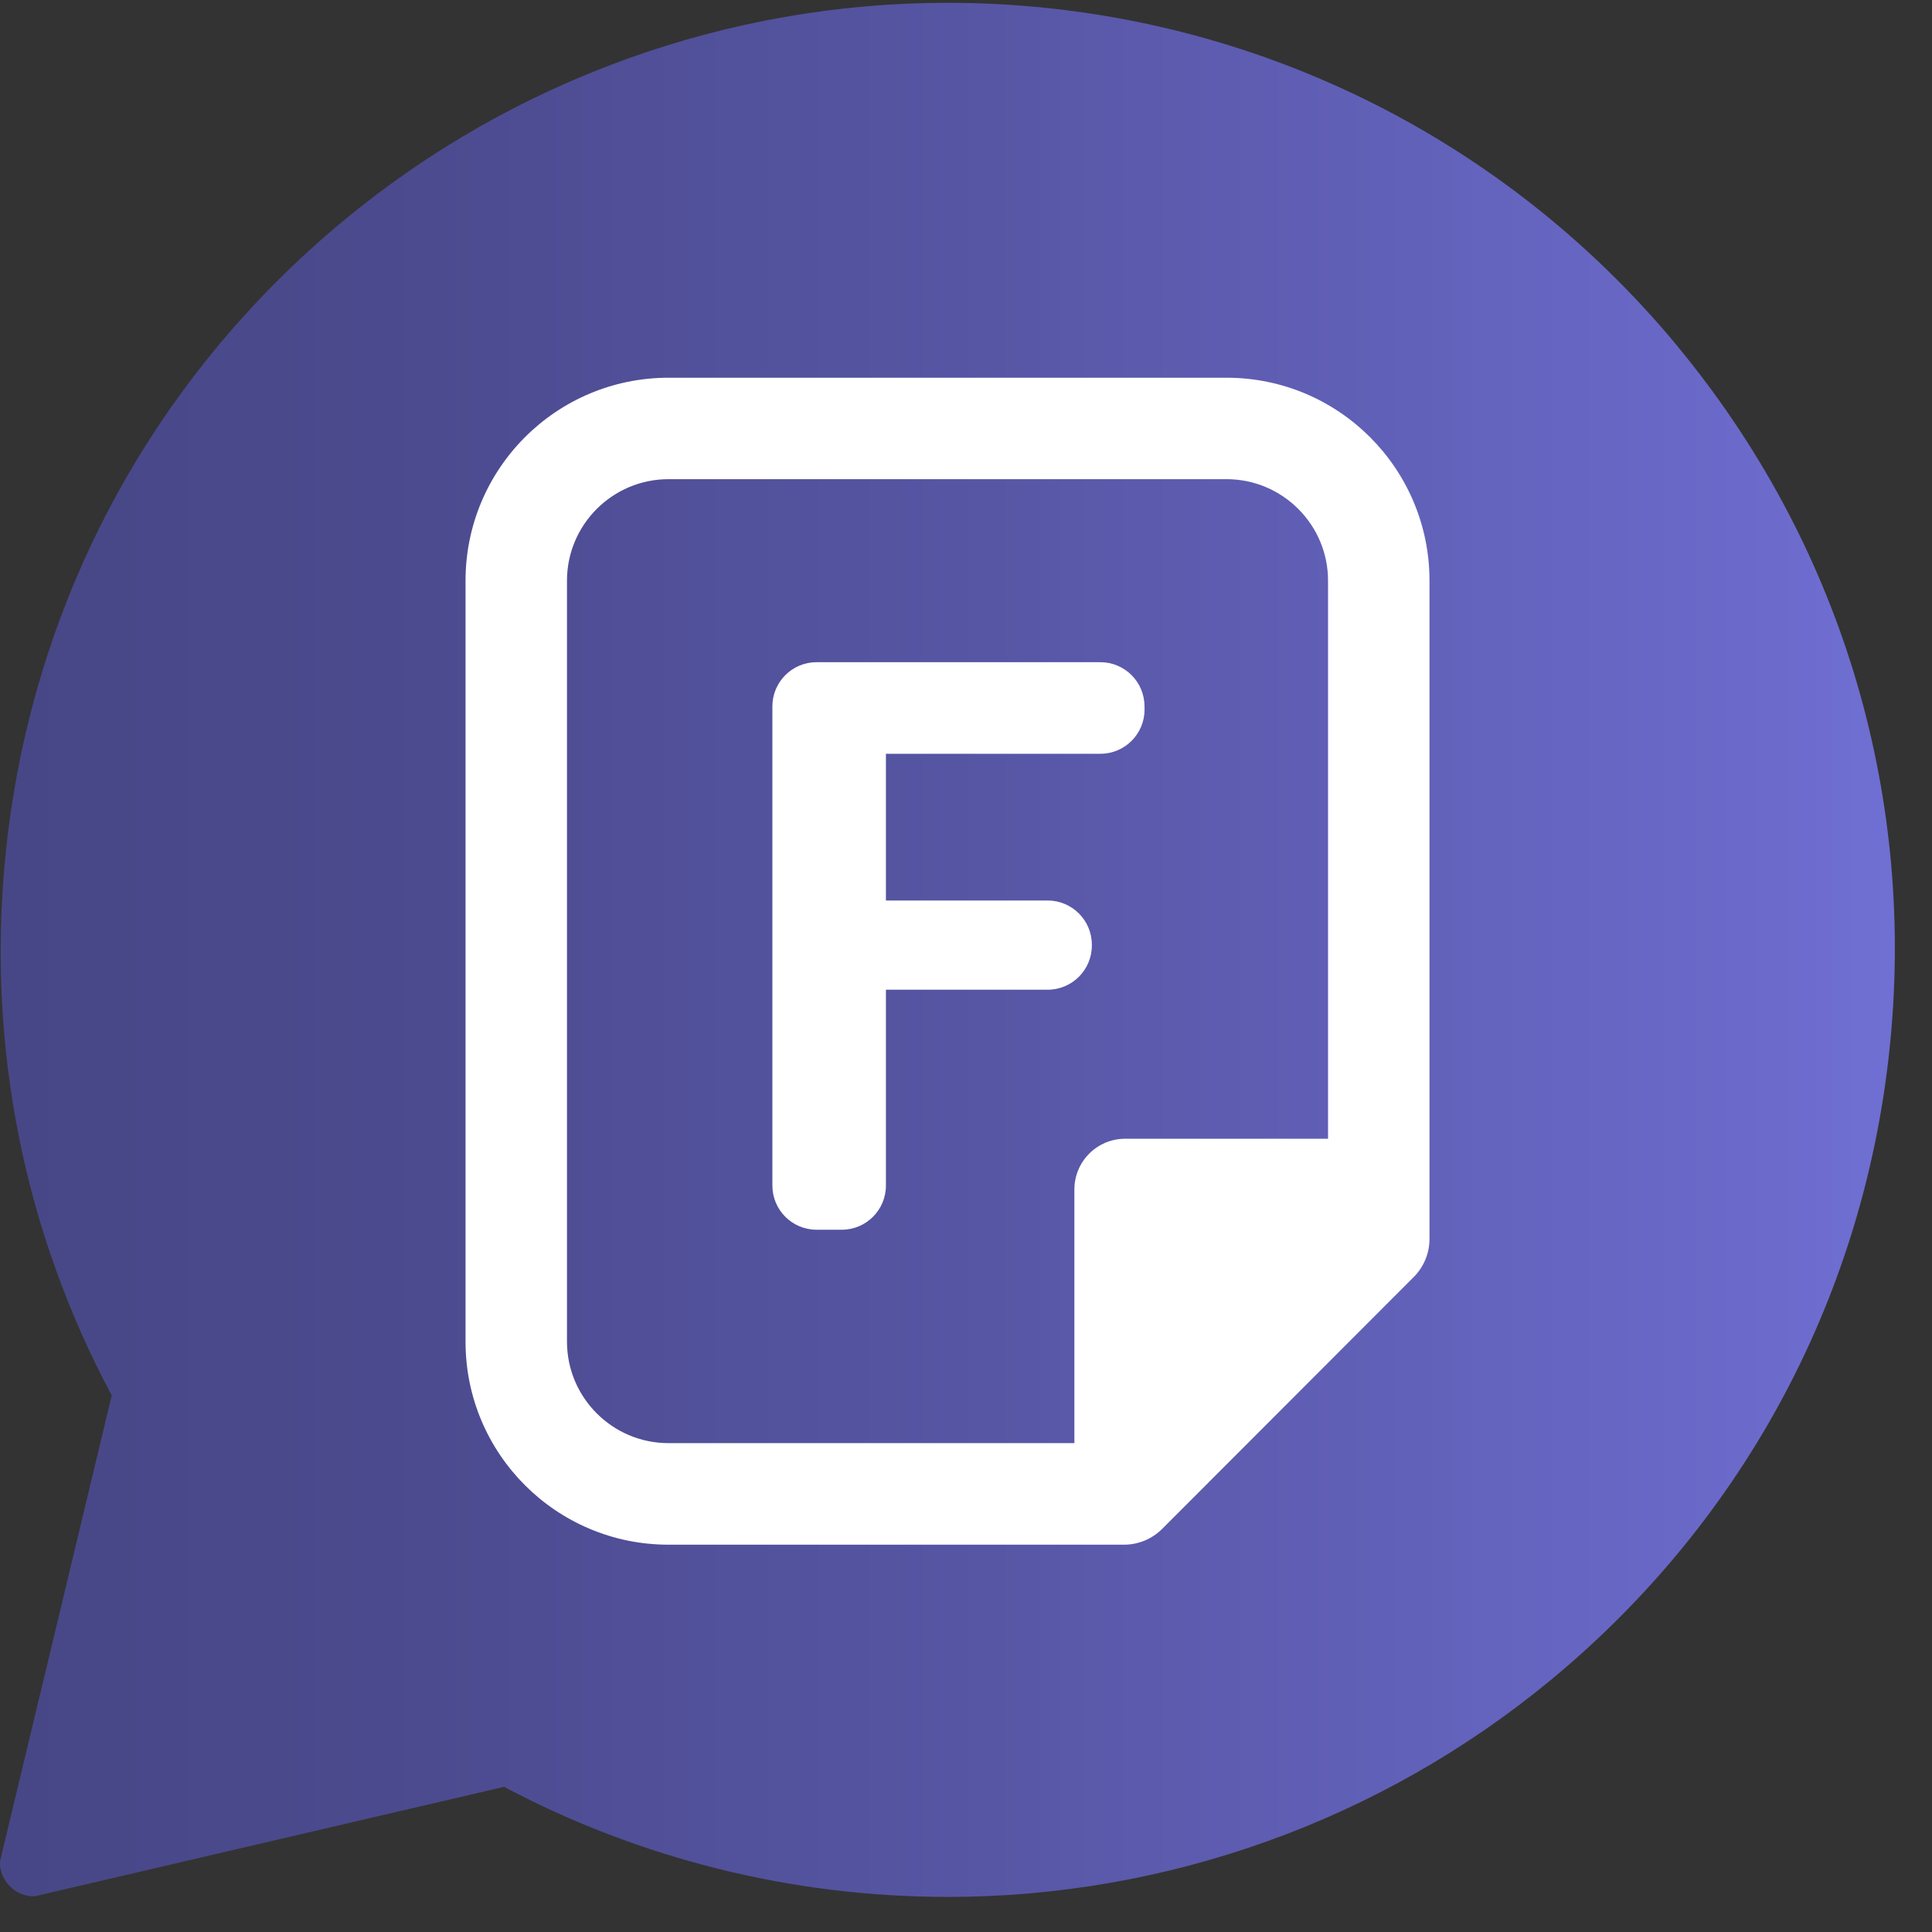
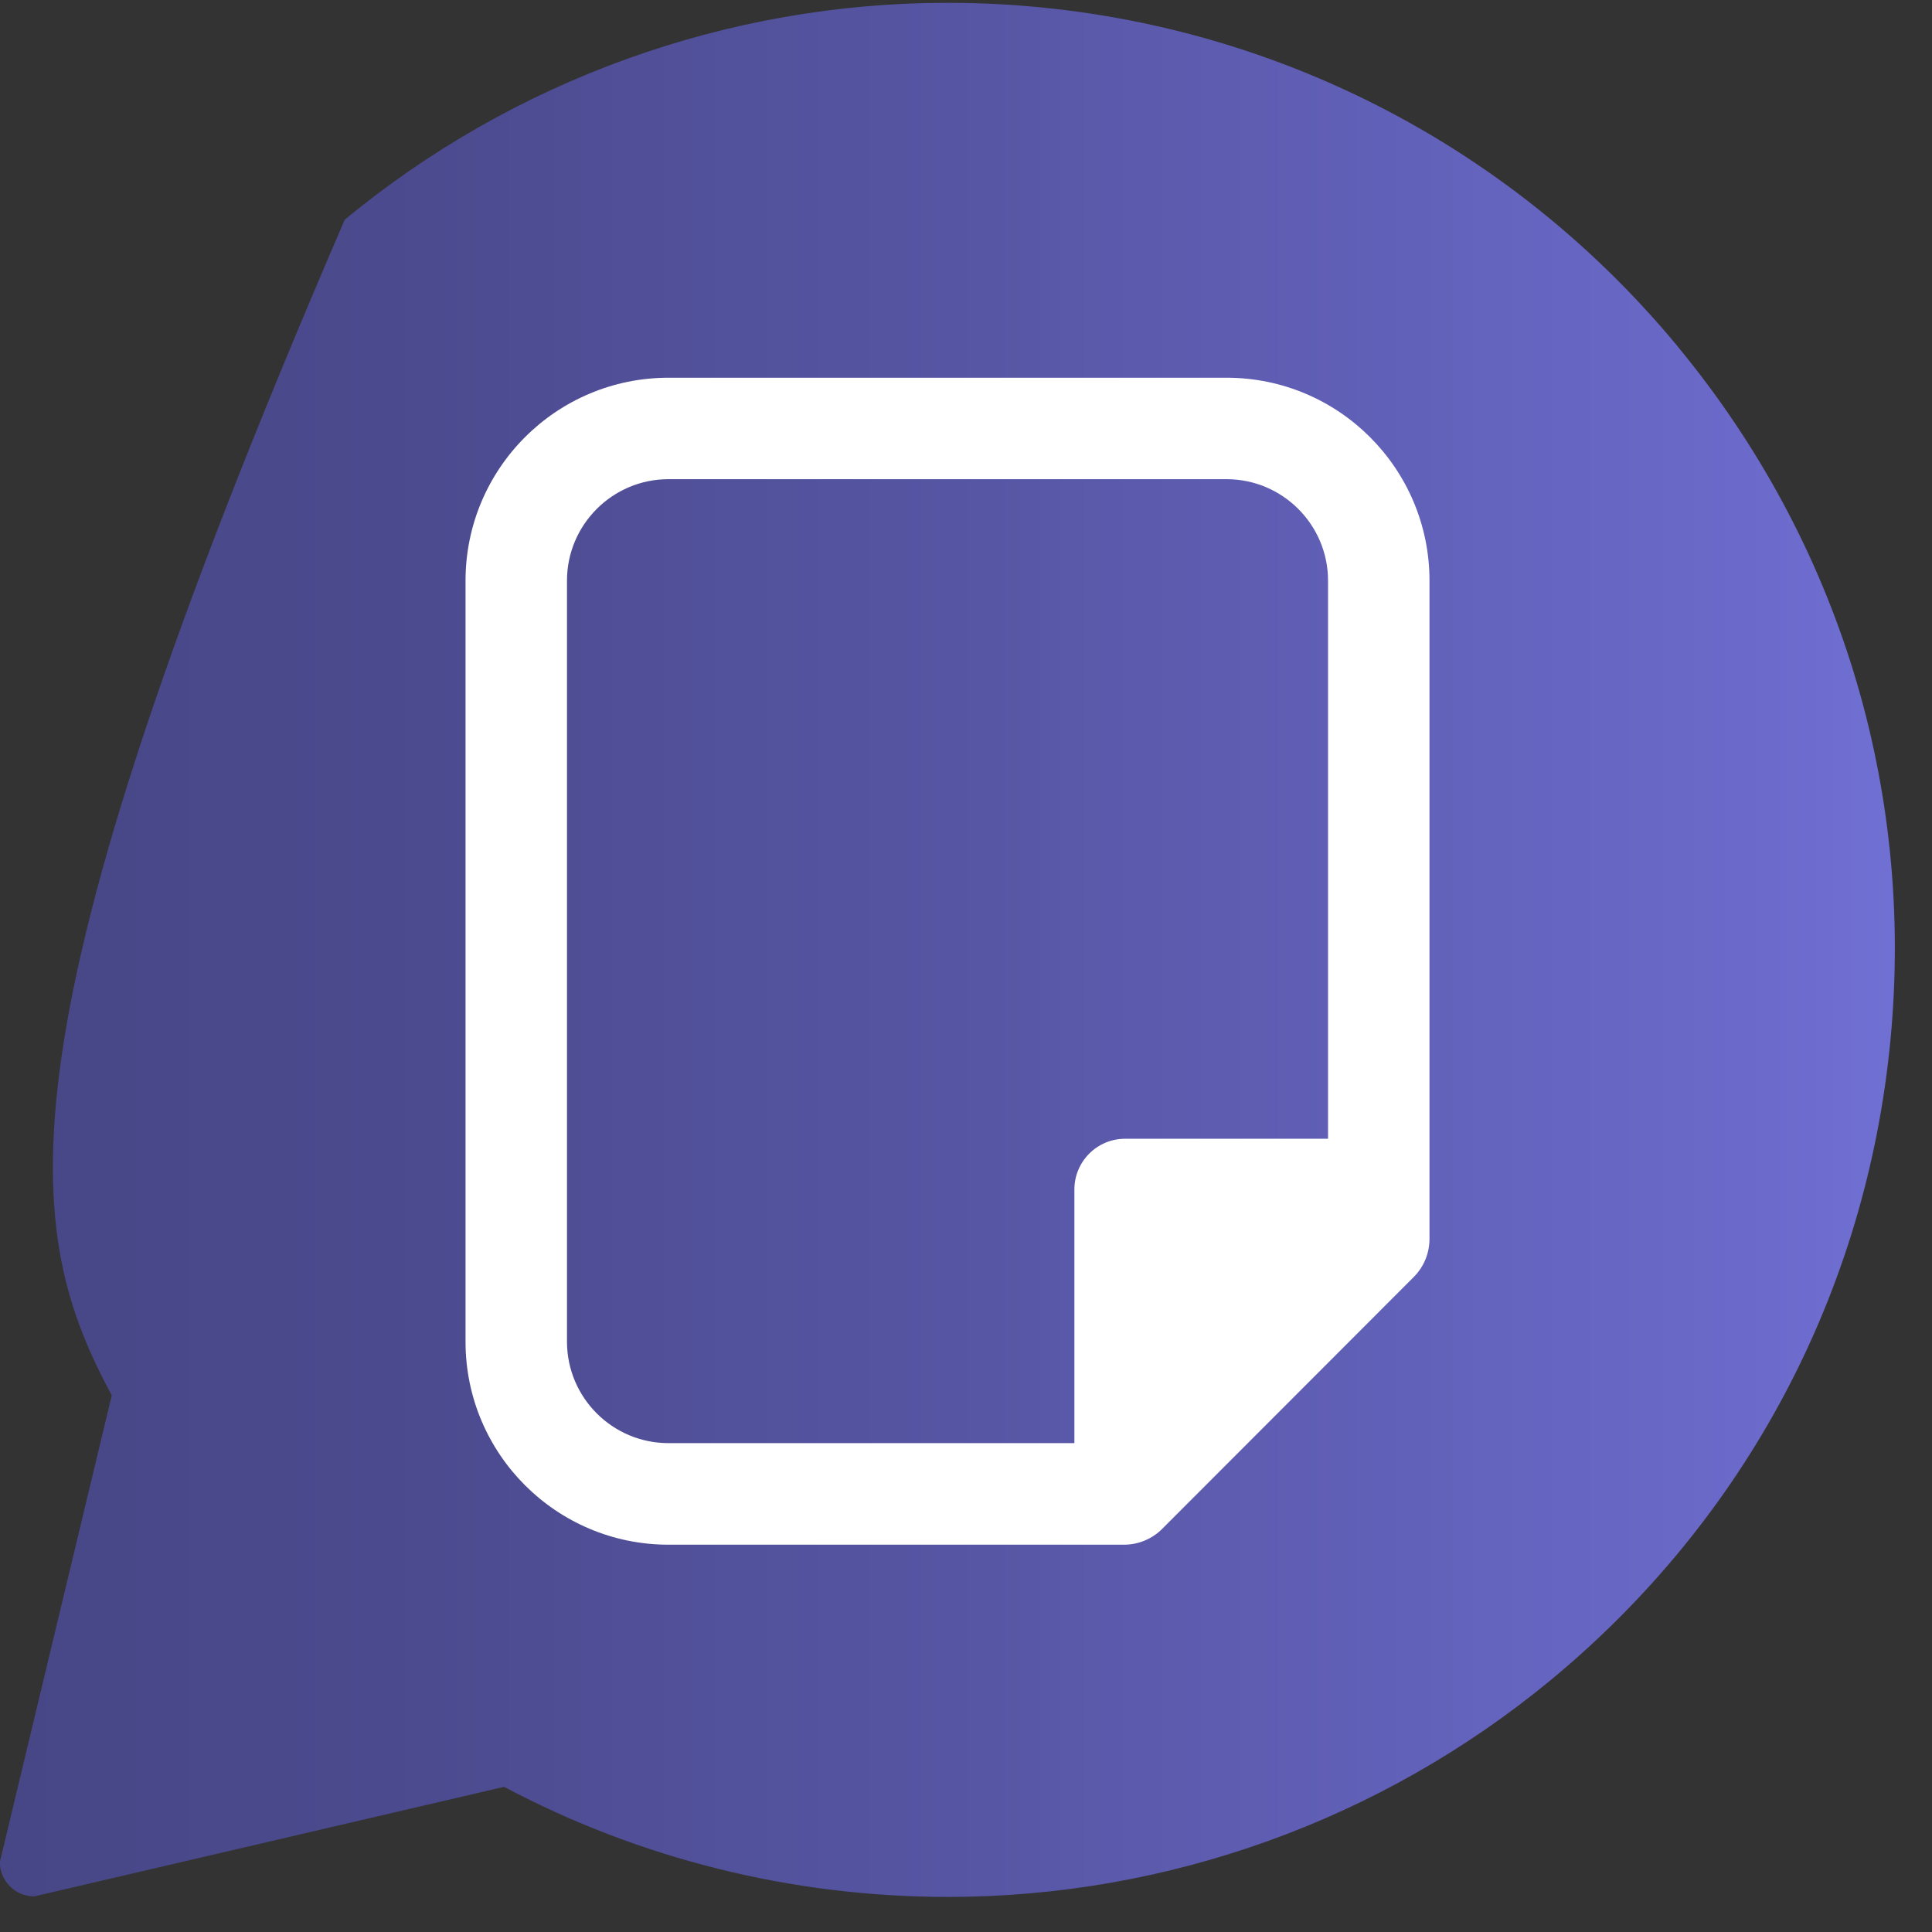
<svg xmlns="http://www.w3.org/2000/svg" width="51" height="51" viewBox="0 0 51 51" fill="none">
  <rect x="0" y="0" width="51" height="51" fill="#333333" stroke="none" />
-   <path fill-rule="evenodd" clip-rule="evenodd" d="M44.296 9.156C39.53 3.385 32.5 0.074 25.006 0.074C19.218 0.074 13.571 2.106 9.101 5.798C3.951 10.05 0.767 16.053 0.133 22.701C-0.34 27.663 0.65 32.54 2.95 36.835L-0.004 49.152C-0.004 49.654 0.402 50.06 0.904 50.06L13.306 47.168C16.867 49.057 20.878 50.074 25.031 50.074C30.819 50.074 36.465 48.042 40.935 44.35C46.084 40.098 49.27 34.096 49.904 27.449C50.538 20.801 48.545 14.305 44.294 9.156H44.296Z" fill="url(#paint0_linear_871_2349)" />
+   <path fill-rule="evenodd" clip-rule="evenodd" d="M44.296 9.156C39.53 3.385 32.5 0.074 25.006 0.074C19.218 0.074 13.571 2.106 9.101 5.798C-0.34 27.663 0.65 32.54 2.95 36.835L-0.004 49.152C-0.004 49.654 0.402 50.06 0.904 50.06L13.306 47.168C16.867 49.057 20.878 50.074 25.031 50.074C30.819 50.074 36.465 48.042 40.935 44.35C46.084 40.098 49.27 34.096 49.904 27.449C50.538 20.801 48.545 14.305 44.294 9.156H44.296Z" fill="url(#paint0_linear_871_2349)" />
  <path fill-rule="evenodd" clip-rule="evenodd" d="M17.648 9.971H32.378C35.336 9.971 37.735 12.37 37.735 15.328V32.703C37.735 33.081 37.586 33.444 37.318 33.711L30.68 40.357C30.412 40.626 30.049 40.776 29.672 40.776H17.646C14.688 40.776 12.289 38.377 12.289 35.419V15.329C12.289 12.37 14.688 9.971 17.648 9.971ZM35.057 30.06H29.7C28.961 30.06 28.361 30.66 28.361 31.399V38.095H17.646C16.168 38.095 14.967 36.893 14.967 35.417V15.328C14.967 13.851 16.169 12.649 17.646 12.649H32.378C33.855 12.649 35.057 13.851 35.057 15.328V30.06Z" fill="white" />
-   <path d="M30.212 18.646C30.212 18.002 29.69 17.48 29.046 17.48H21.555C20.911 17.48 20.389 18.002 20.389 18.646V31.296C20.389 31.94 20.911 32.462 21.555 32.462H22.22C22.864 32.462 23.386 31.94 23.386 31.296V26.126H27.655C28.299 26.126 28.822 25.604 28.822 24.96V24.937C28.822 24.293 28.299 23.771 27.655 23.771H23.386V19.898H29.047C29.691 19.898 30.213 19.376 30.213 18.732V18.646H30.212Z" fill="white" />
  <defs>
    <linearGradient id="paint0_linear_871_2349" x1="-0.004" y1="25.075" x2="50.023" y2="25.075" gradientUnits="userSpaceOnUse">
      <stop stop-color="#474787" />
      <stop offset="0.2" stop-color="#4B4A8E" />
      <stop offset="0.5" stop-color="#5655A3" />
      <stop offset="0.87" stop-color="#6867C5" />
      <stop offset="1" stop-color="#706FD3" />
    </linearGradient>
  </defs>
</svg>